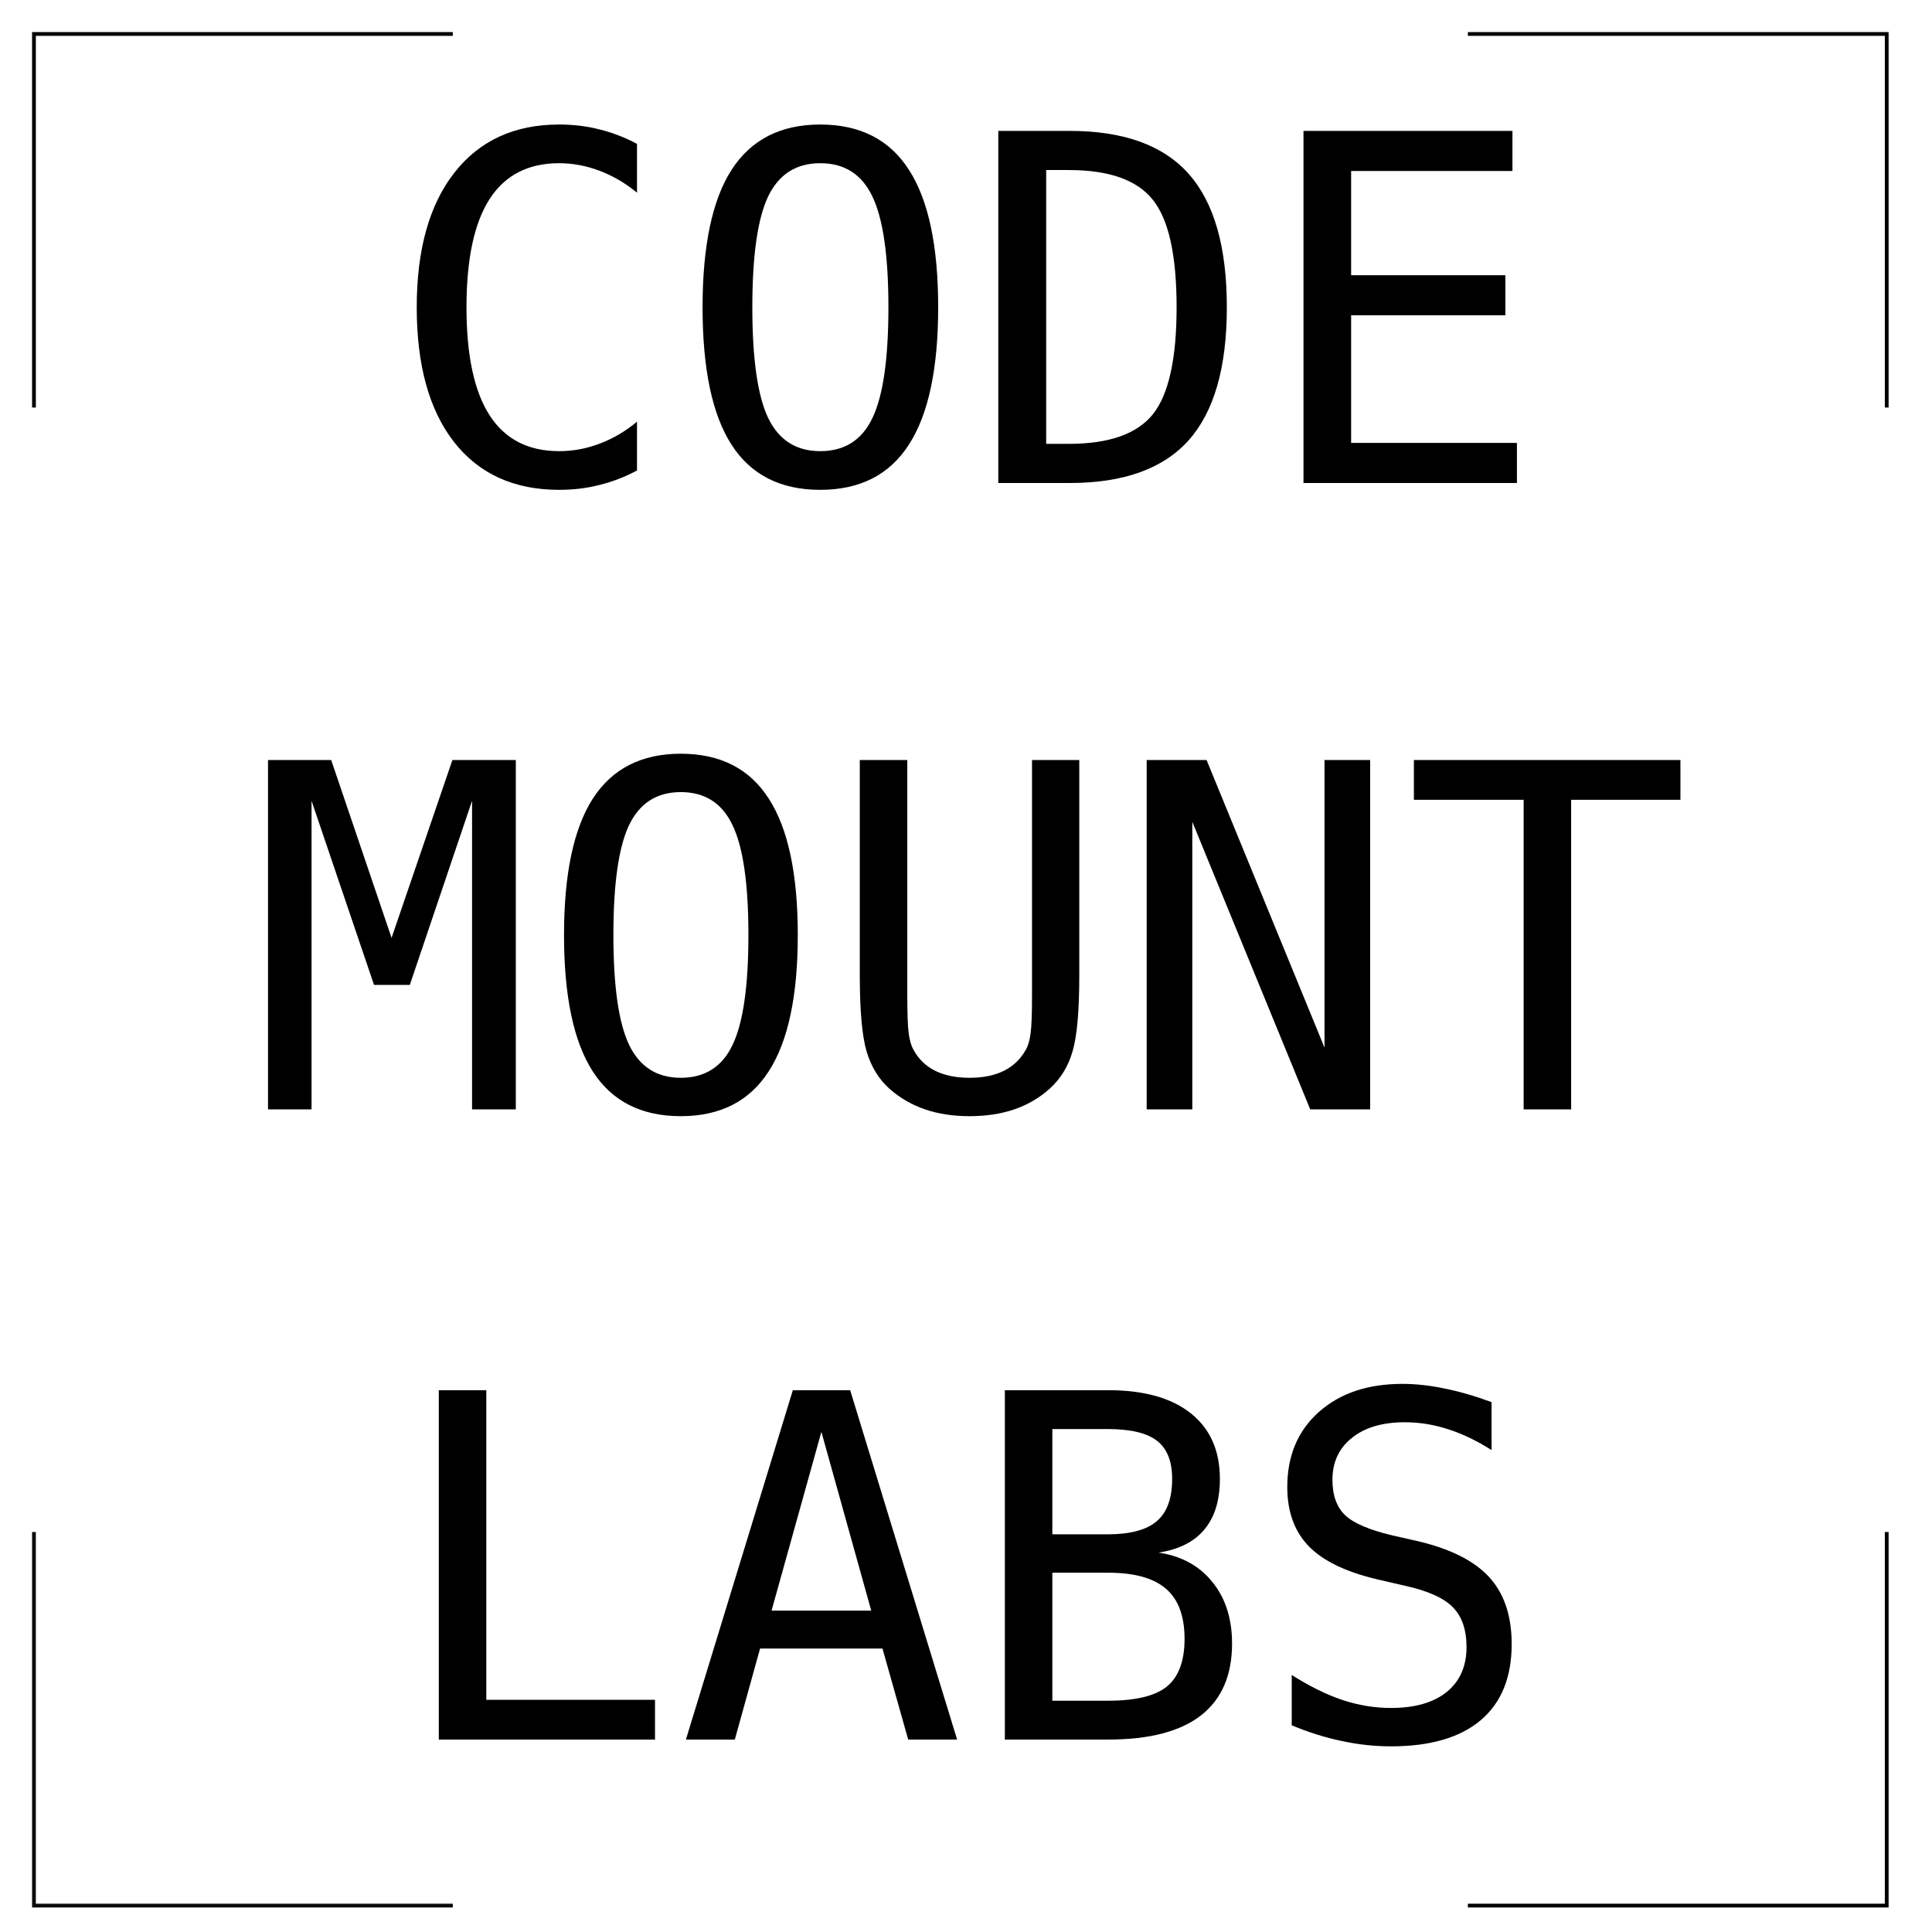
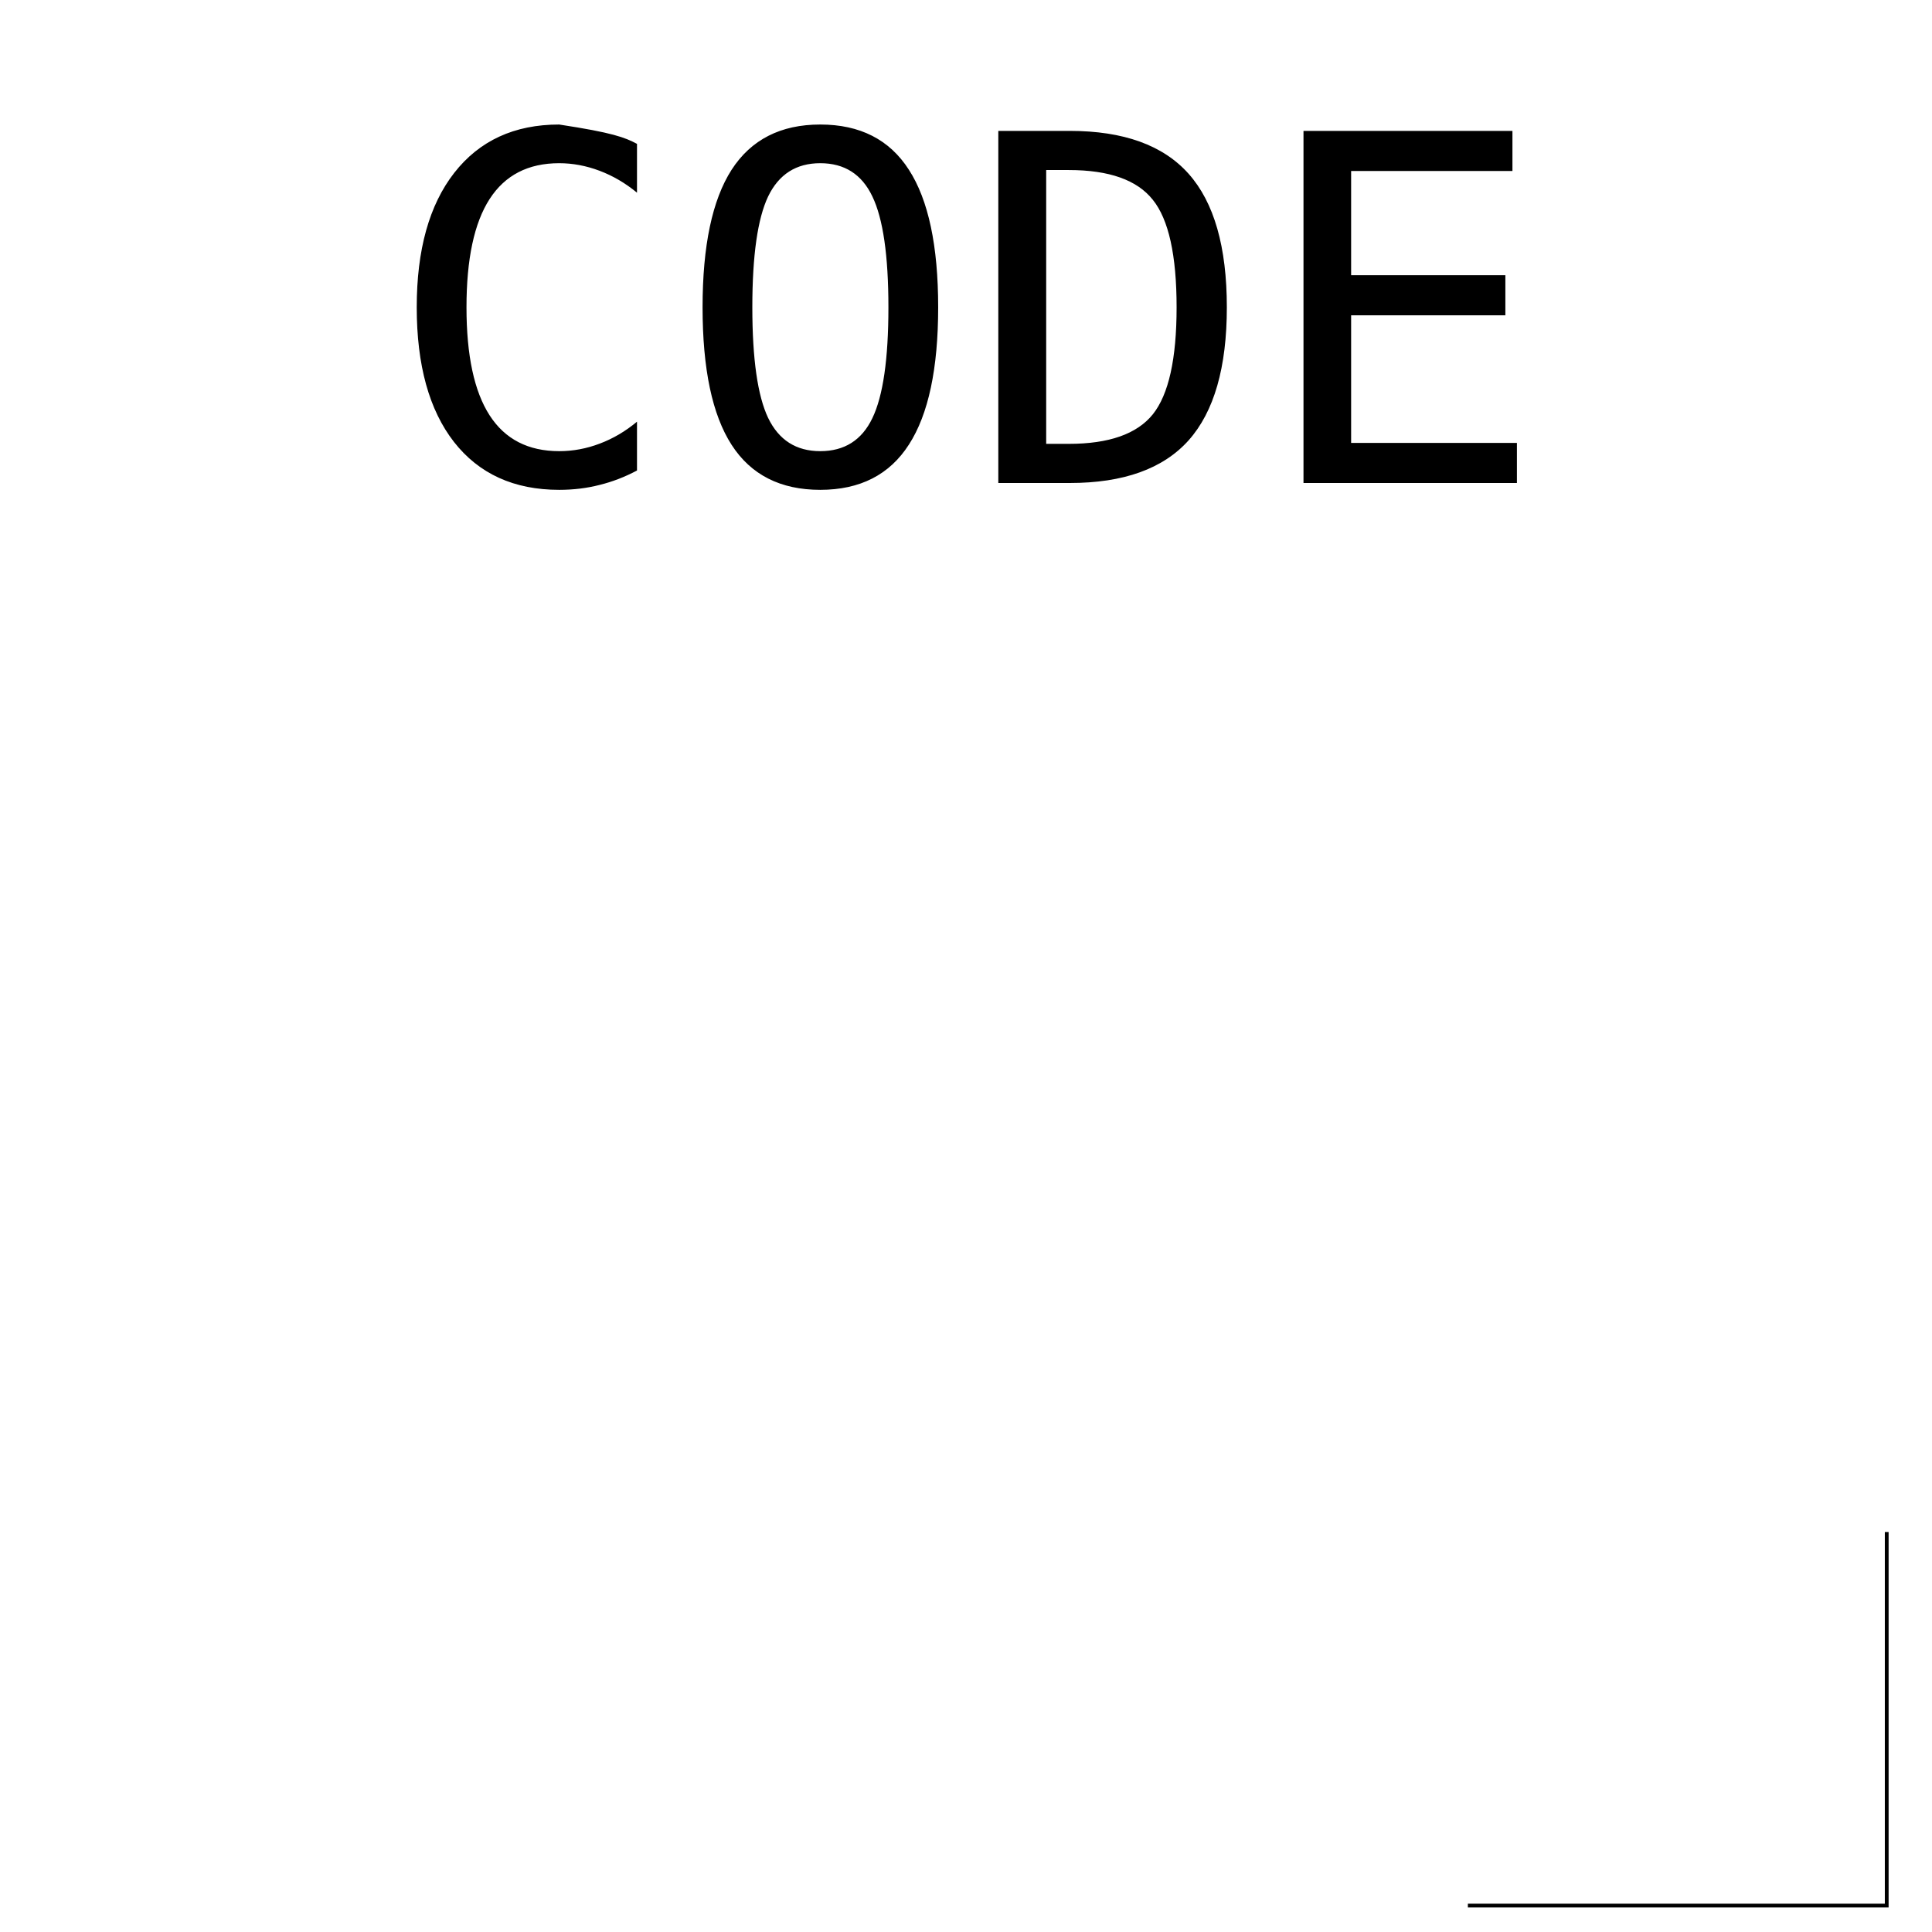
<svg xmlns="http://www.w3.org/2000/svg" width="512" height="512" viewBox="0 0 512 512" fill="none">
-   <path d="M120 9H9V108" stroke="black" strokeWidth="3" />
  <path d="M389 505L500 505L500 406" stroke="black" strokeWidth="3" />
-   <path d="M120 505L9 505L9 406" stroke="#0B0B0B" strokeWidth="3" />
-   <path d="M389 9H500V108" stroke="black" strokeWidth="3" />
-   <path d="M168.812 124.688C165.604 126.396 162.312 127.667 158.938 128.5C155.562 129.375 151.979 129.812 148.188 129.812C136.229 129.812 126.938 125.583 120.312 117.125C113.729 108.667 110.438 96.771 110.438 81.438C110.438 66.188 113.75 54.312 120.375 45.812C127.042 37.271 136.312 33 148.188 33C151.979 33 155.562 33.438 158.938 34.312C162.312 35.146 165.604 36.417 168.812 38.125V51.062C165.729 48.521 162.417 46.583 158.875 45.25C155.333 43.917 151.771 43.25 148.188 43.25C139.979 43.25 133.833 46.417 129.75 52.75C125.667 59.083 123.625 68.646 123.625 81.438C123.625 94.188 125.667 103.729 129.75 110.062C133.833 116.396 139.979 119.562 148.188 119.562C151.854 119.562 155.438 118.896 158.938 117.562C162.479 116.229 165.771 114.292 168.812 111.75V124.688ZM235.438 81.438C235.438 67.729 234.021 57.938 231.188 52.062C228.396 46.188 223.792 43.25 217.375 43.25C211 43.25 206.396 46.188 203.562 52.062C200.771 57.938 199.375 67.729 199.375 81.438C199.375 95.104 200.771 104.875 203.562 110.75C206.396 116.625 211 119.562 217.375 119.562C223.792 119.562 228.396 116.646 231.188 110.812C234.021 104.938 235.438 95.146 235.438 81.438ZM248.625 81.438C248.625 97.688 246.042 109.812 240.875 117.812C235.75 125.812 227.917 129.812 217.375 129.812C206.833 129.812 199 125.833 193.875 117.875C188.75 109.917 186.188 97.771 186.188 81.438C186.188 65.146 188.75 53 193.875 45C199.042 37 206.875 33 217.375 33C227.917 33 235.75 37 240.875 45C246.042 53 248.625 65.146 248.625 81.438ZM283.25 117.625C293.875 117.625 301.292 115.021 305.5 109.812C309.708 104.562 311.812 95.104 311.812 81.438C311.812 67.646 309.708 58.146 305.5 52.938C301.333 47.688 293.917 45.062 283.25 45.062H277.25V117.625H283.25ZM283.5 34.688C297.75 34.688 308.25 38.479 315 46.062C321.75 53.646 325.125 65.438 325.125 81.438C325.125 97.354 321.75 109.104 315 116.688C308.25 124.229 297.75 128 283.5 128H264.562V34.688H283.5ZM345.438 34.688H400.812V45.312H358.062V72.938H398.938V83.562H358.062V117.375H402V128H345.438V34.688Z" fill="black" />
-   <path d="M71.027 201.417H87.77L103.769 248.545L119.892 201.417H136.697V294H125.101V212.207L108.606 261.01H99.118L82.561 212.207V294H71.027V201.417ZM198.337 247.801C198.337 234.2 196.931 224.485 194.12 218.656C191.35 212.827 186.782 209.912 180.416 209.912C174.09 209.912 169.522 212.827 166.711 218.656C163.941 224.485 162.556 234.2 162.556 247.801C162.556 261.361 163.941 271.056 166.711 276.885C169.522 282.714 174.09 285.628 180.416 285.628C186.782 285.628 191.35 282.735 194.12 276.947C196.931 271.118 198.337 261.403 198.337 247.801ZM211.421 247.801C211.421 263.924 208.858 275.955 203.732 283.892C198.647 291.83 190.875 295.798 180.416 295.798C169.956 295.798 162.184 291.85 157.099 283.954C152.014 276.058 149.472 264.007 149.472 247.801C149.472 231.637 152.014 219.586 157.099 211.648C162.225 203.711 169.998 199.742 180.416 199.742C190.875 199.742 198.647 203.711 203.732 211.648C208.858 219.586 211.421 231.637 211.421 247.801ZM227.854 258.467V201.417H240.443V264.172C240.443 268.679 240.567 271.903 240.815 273.846C241.063 275.748 241.497 277.215 242.117 278.249C243.44 280.688 245.342 282.528 247.822 283.768C250.344 285.008 253.383 285.628 256.938 285.628C260.535 285.628 263.573 285.008 266.054 283.768C268.534 282.528 270.457 280.688 271.821 278.249C272.441 277.215 272.875 275.748 273.123 273.846C273.371 271.944 273.495 268.761 273.495 264.296V201.417H286.021V258.467C286.021 267.934 285.422 274.673 284.223 278.683C283.066 282.652 281.04 285.938 278.146 288.543C275.417 290.982 272.296 292.801 268.782 294C265.268 295.199 261.32 295.798 256.938 295.798C252.597 295.798 248.67 295.199 245.156 294C241.642 292.801 238.5 290.982 235.73 288.543C232.877 285.98 230.852 282.673 229.653 278.621C228.454 274.528 227.854 267.81 227.854 258.467ZM303.881 201.417H319.756L351.01 277.629V201.417H363.102V294H347.227L315.973 217.788V294H303.881V201.417ZM374.698 201.417H445.33V211.958H416.37V294H403.782V211.958H374.698V201.417Z" fill="black" />
-   <path d="M116.288 368.417H128.876V450.458H173.586V461H116.288V368.417ZM217.677 379.455L204.468 426.832H230.885L217.677 379.455ZM210.111 368.417H225.304L253.644 461H240.683L233.862 436.877H201.43L194.732 461H181.772L210.111 368.417ZM278.882 416.786V450.706H293.703C300.979 450.706 306.167 449.445 309.268 446.923C312.369 444.36 313.919 440.164 313.919 434.335C313.919 428.299 312.286 423.876 309.02 421.064C305.754 418.212 300.648 416.786 293.703 416.786H278.882ZM278.882 378.71V406.616H293.455C299.491 406.616 303.852 405.458 306.54 403.143C309.268 400.828 310.632 397.087 310.632 391.919C310.632 387.247 309.289 383.878 306.602 381.811C303.956 379.744 299.574 378.71 293.455 378.71H278.882ZM266.294 368.417H293.703C303.17 368.417 310.467 370.463 315.593 374.556C320.72 378.648 323.283 384.436 323.283 391.919C323.283 397.583 321.918 402.048 319.19 405.313C316.503 408.579 312.451 410.626 307.036 411.453C313.113 412.362 317.867 414.967 321.298 419.266C324.771 423.524 326.507 428.961 326.507 435.575C326.507 443.967 323.758 450.313 318.26 454.613C312.761 458.871 304.576 461 293.703 461H266.294V368.417ZM395.278 371.579V384.292C391.475 381.852 387.651 380.013 383.806 378.772C380.003 377.532 376.158 376.912 372.272 376.912C366.36 376.912 361.689 378.297 358.257 381.067C354.826 383.795 353.11 387.495 353.11 392.167C353.11 396.26 354.227 399.381 356.459 401.531C358.733 403.681 362.95 405.479 369.109 406.926L375.683 408.414C384.364 410.44 390.689 413.623 394.658 417.964C398.627 422.305 400.611 428.216 400.611 435.699C400.611 444.505 397.883 451.223 392.426 455.853C386.969 460.483 379.031 462.798 368.613 462.798C364.272 462.798 359.911 462.323 355.529 461.372C351.147 460.463 346.744 459.078 342.32 457.217V443.885C347.075 446.903 351.56 449.114 355.777 450.52C360.035 451.926 364.314 452.628 368.613 452.628C374.938 452.628 379.858 451.223 383.372 448.412C386.886 445.559 388.643 441.59 388.643 436.505C388.643 431.875 387.424 428.34 384.984 425.901C382.587 423.462 378.39 421.581 372.396 420.258L365.699 418.708C357.1 416.765 350.857 413.83 346.971 409.902C343.085 405.975 341.142 400.704 341.142 394.089C341.142 385.821 343.912 379.207 349.452 374.246C355.033 369.243 362.433 366.742 371.652 366.742C375.207 366.742 378.949 367.156 382.876 367.982C386.803 368.768 390.938 369.967 395.278 371.579Z" fill="black" />
+   <path d="M168.812 124.688C165.604 126.396 162.312 127.667 158.938 128.5C155.562 129.375 151.979 129.812 148.188 129.812C136.229 129.812 126.938 125.583 120.312 117.125C113.729 108.667 110.438 96.771 110.438 81.438C110.438 66.188 113.75 54.312 120.375 45.812C127.042 37.271 136.312 33 148.188 33C162.312 35.146 165.604 36.417 168.812 38.125V51.062C165.729 48.521 162.417 46.583 158.875 45.25C155.333 43.917 151.771 43.25 148.188 43.25C139.979 43.25 133.833 46.417 129.75 52.75C125.667 59.083 123.625 68.646 123.625 81.438C123.625 94.188 125.667 103.729 129.75 110.062C133.833 116.396 139.979 119.562 148.188 119.562C151.854 119.562 155.438 118.896 158.938 117.562C162.479 116.229 165.771 114.292 168.812 111.75V124.688ZM235.438 81.438C235.438 67.729 234.021 57.938 231.188 52.062C228.396 46.188 223.792 43.25 217.375 43.25C211 43.25 206.396 46.188 203.562 52.062C200.771 57.938 199.375 67.729 199.375 81.438C199.375 95.104 200.771 104.875 203.562 110.75C206.396 116.625 211 119.562 217.375 119.562C223.792 119.562 228.396 116.646 231.188 110.812C234.021 104.938 235.438 95.146 235.438 81.438ZM248.625 81.438C248.625 97.688 246.042 109.812 240.875 117.812C235.75 125.812 227.917 129.812 217.375 129.812C206.833 129.812 199 125.833 193.875 117.875C188.75 109.917 186.188 97.771 186.188 81.438C186.188 65.146 188.75 53 193.875 45C199.042 37 206.875 33 217.375 33C227.917 33 235.75 37 240.875 45C246.042 53 248.625 65.146 248.625 81.438ZM283.25 117.625C293.875 117.625 301.292 115.021 305.5 109.812C309.708 104.562 311.812 95.104 311.812 81.438C311.812 67.646 309.708 58.146 305.5 52.938C301.333 47.688 293.917 45.062 283.25 45.062H277.25V117.625H283.25ZM283.5 34.688C297.75 34.688 308.25 38.479 315 46.062C321.75 53.646 325.125 65.438 325.125 81.438C325.125 97.354 321.75 109.104 315 116.688C308.25 124.229 297.75 128 283.5 128H264.562V34.688H283.5ZM345.438 34.688H400.812V45.312H358.062V72.938H398.938V83.562H358.062V117.375H402V128H345.438V34.688Z" fill="black" />
</svg>